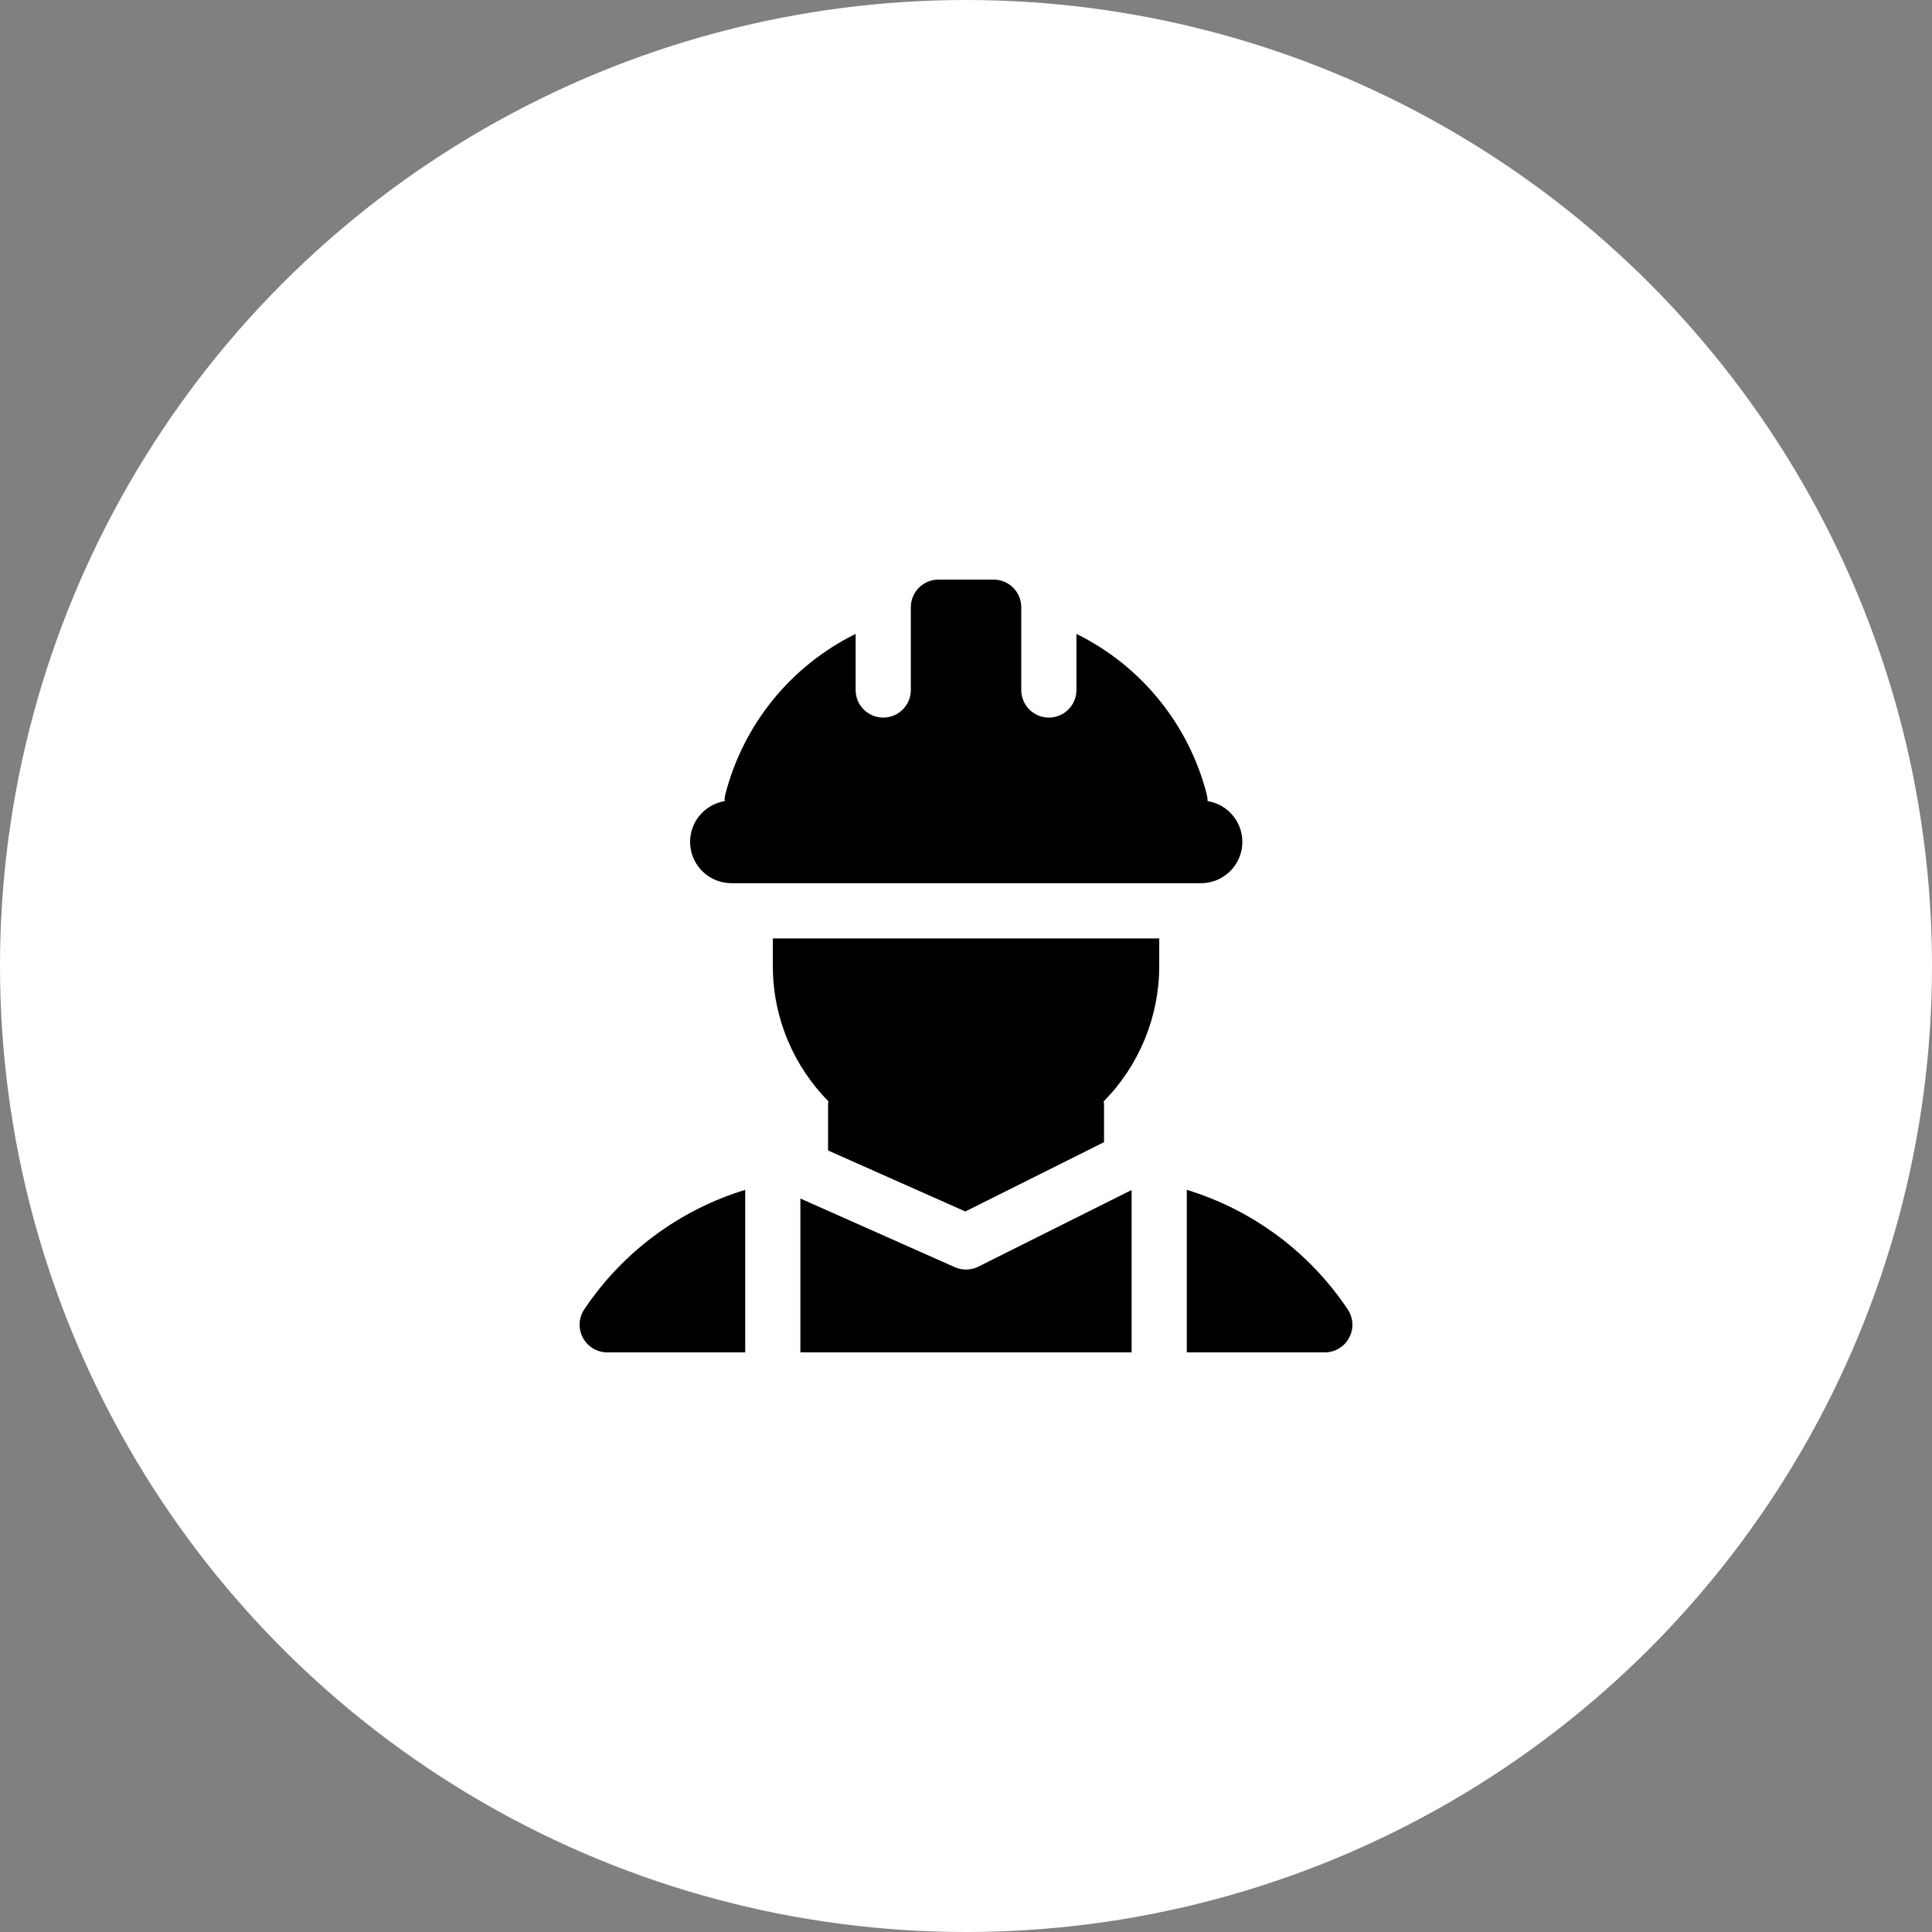
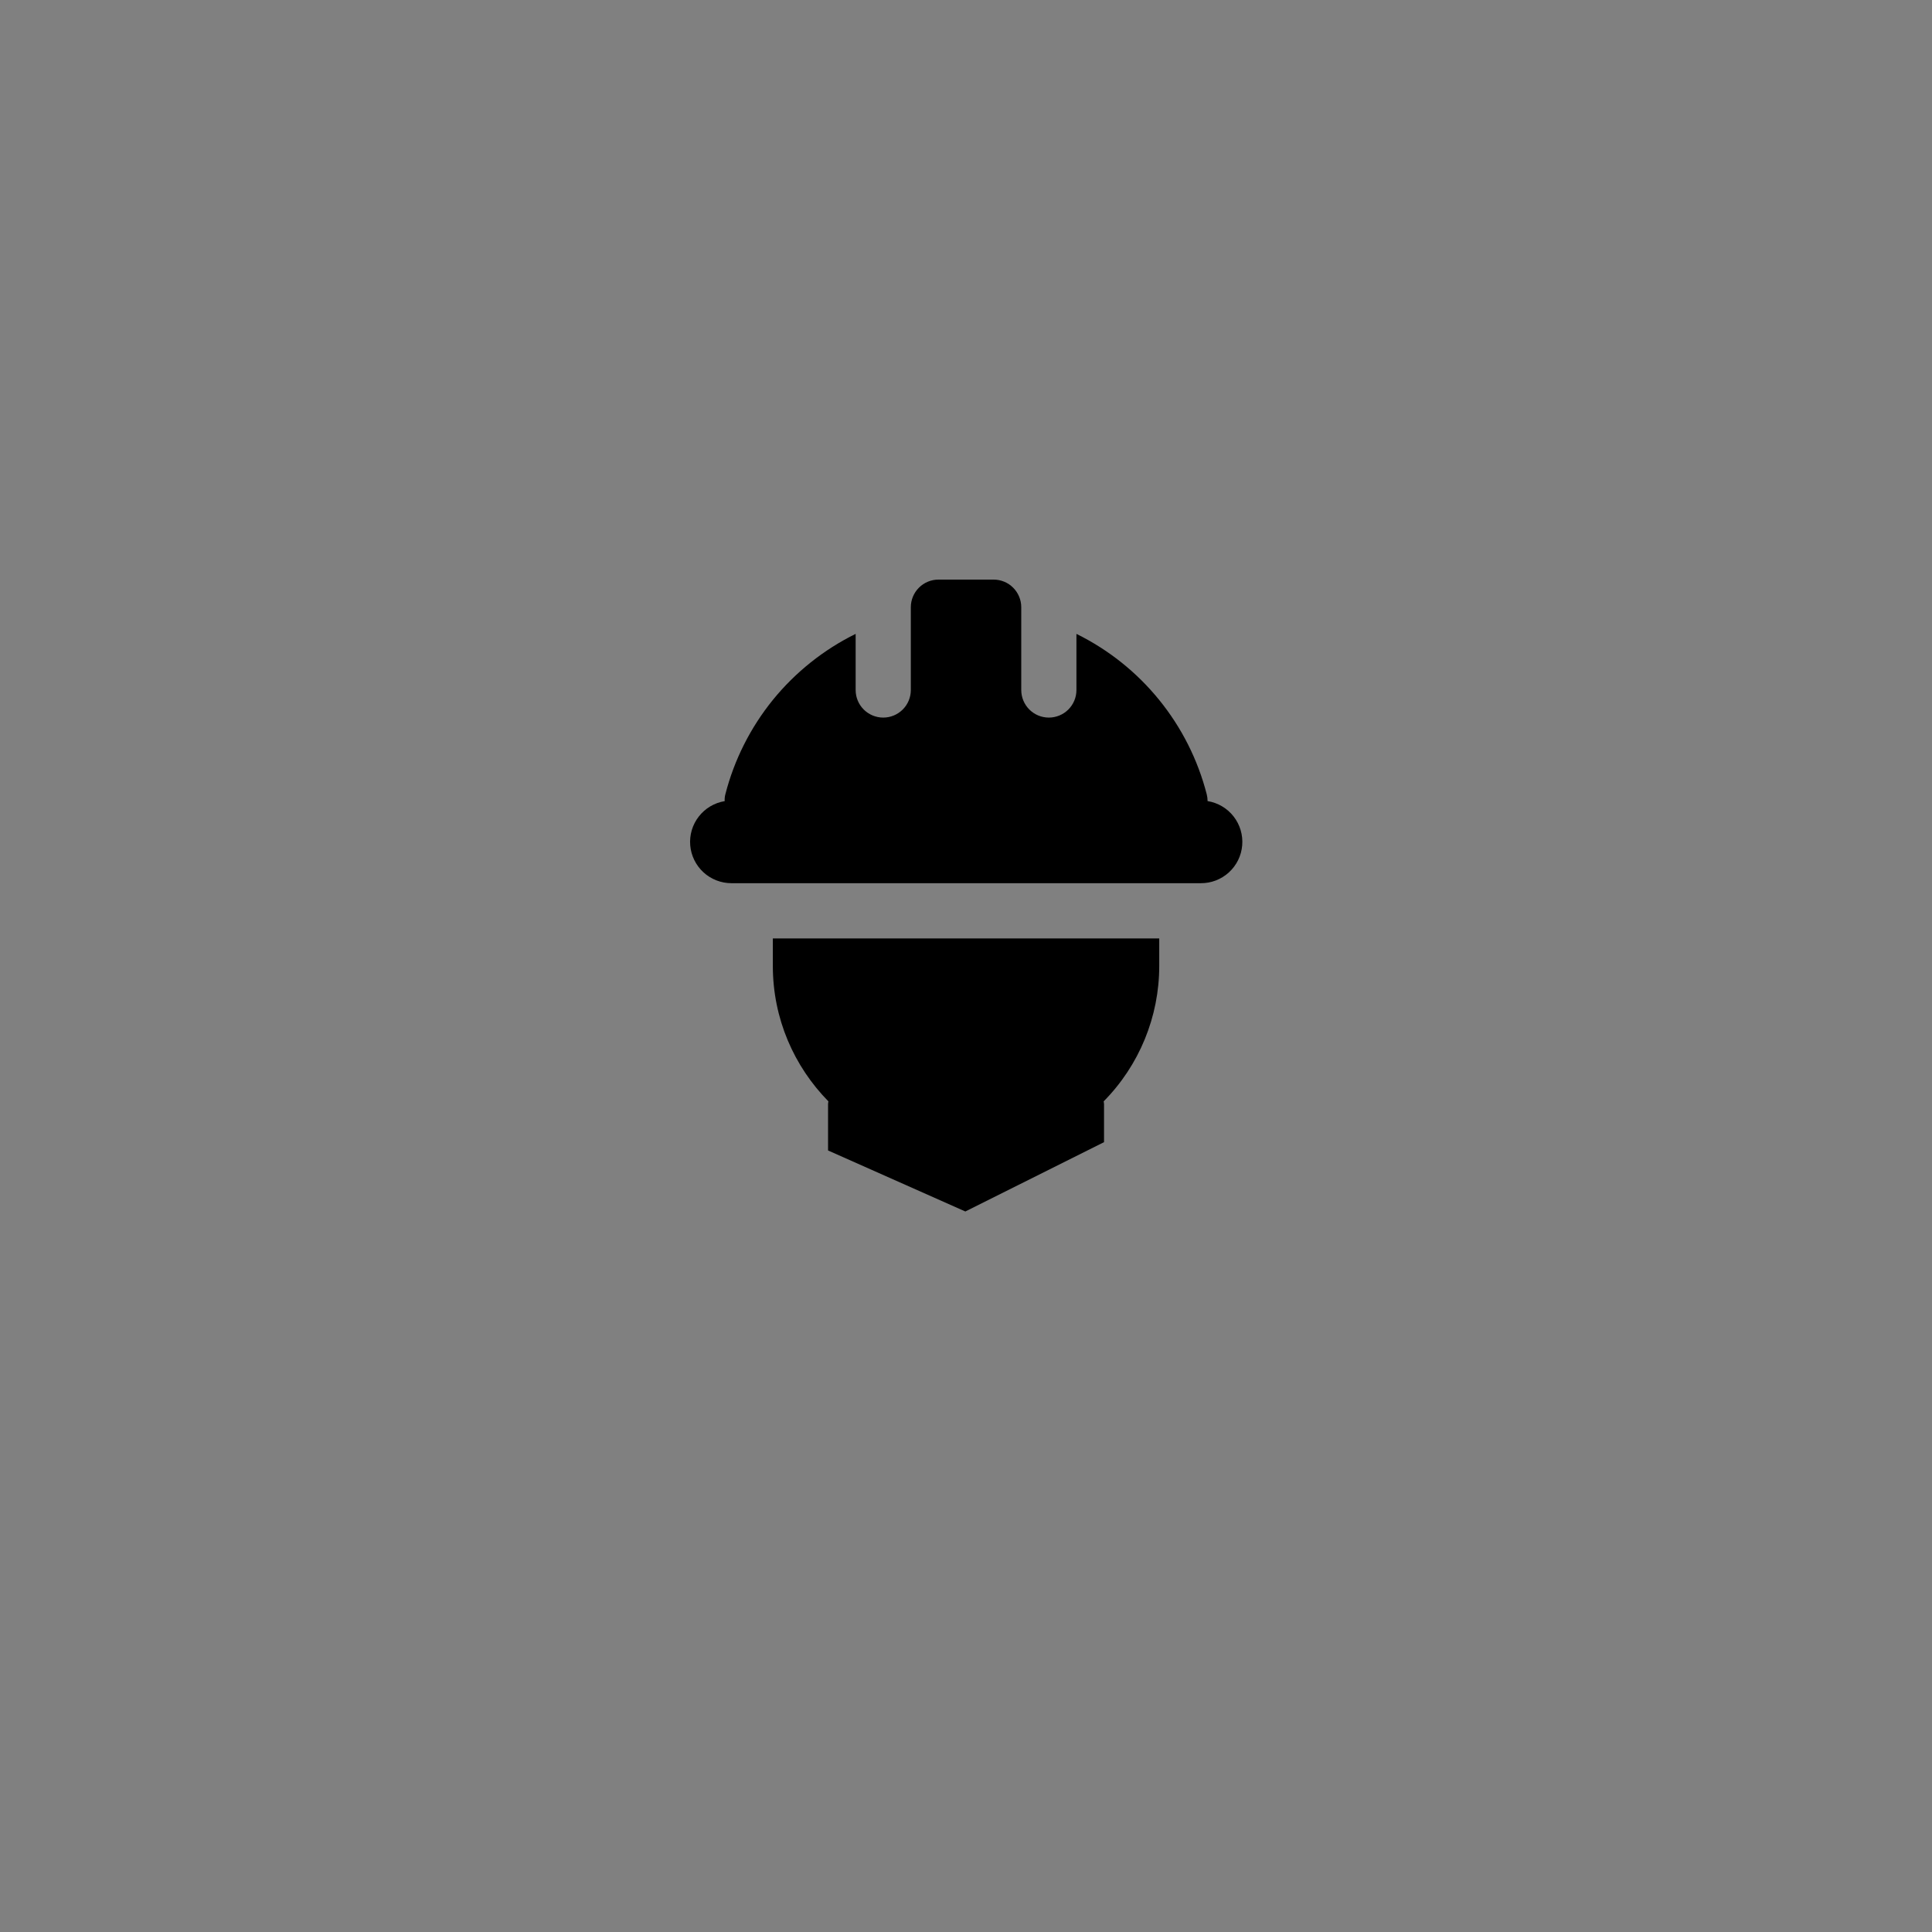
<svg xmlns="http://www.w3.org/2000/svg" width="50" height="50" viewBox="0 0 50 50" fill="none">
  <rect x="0" y="0" width="50" height="50" fill="#808080" stroke="none" />
-   <circle cx="25" cy="25" r="25" fill="white" />
  <path d="M31.252 20.732C31.252 20.673 31.245 20.614 31.23 20.556C31 19.662 30.58 18.828 29.998 18.112C29.416 17.395 28.686 16.813 27.858 16.405V17.857C27.858 18.047 27.783 18.228 27.649 18.362C27.515 18.496 27.333 18.571 27.144 18.571C26.954 18.571 26.773 18.496 26.639 18.362C26.505 18.228 26.43 18.047 26.43 17.857V15.714C26.43 15.525 26.354 15.343 26.22 15.209C26.086 15.075 25.905 15 25.715 15H24.287C24.097 15 23.916 15.075 23.782 15.209C23.648 15.343 23.572 15.525 23.572 15.714V17.857C23.572 18.047 23.497 18.228 23.363 18.362C23.229 18.496 23.047 18.571 22.858 18.571C22.669 18.571 22.487 18.496 22.353 18.362C22.219 18.228 22.144 18.047 22.144 17.857V16.405C21.316 16.813 20.586 17.396 20.003 18.112C19.422 18.829 19.001 19.663 18.772 20.557C18.757 20.614 18.751 20.674 18.755 20.733C18.489 20.777 18.251 20.918 18.086 21.13C17.92 21.342 17.841 21.608 17.863 21.876C17.885 22.143 18.007 22.393 18.205 22.575C18.402 22.756 18.661 22.857 18.93 22.857H31.072C31.342 22.86 31.603 22.76 31.802 22.579C32.002 22.397 32.126 22.147 32.148 21.878C32.171 21.609 32.091 21.342 31.925 21.129C31.759 20.917 31.519 20.775 31.252 20.732ZM30.001 24.286H20.001V25C20.001 26.364 20.551 27.6 21.439 28.503C21.437 28.526 21.43 28.548 21.43 28.571V29.774L24.983 31.353L28.572 29.559V28.571C28.572 28.548 28.565 28.526 28.563 28.503C29.485 27.57 30.001 26.311 30.001 25V24.286Z" fill="black" />
-   <path d="M20.714 34.999H29.286V30.797L25.319 32.781C25.225 32.828 25.122 32.853 25.016 32.856C24.911 32.858 24.806 32.837 24.71 32.794L20.714 31.018V34.999ZM19.286 30.793C17.582 31.313 16.11 32.407 15.12 33.888C15.048 33.995 15.007 34.121 15.001 34.25C14.995 34.379 15.024 34.507 15.085 34.621C15.146 34.735 15.236 34.831 15.347 34.897C15.458 34.964 15.585 34.999 15.714 34.999H19.286V30.793ZM34.88 33.888C33.89 32.407 32.418 31.313 30.714 30.793V34.999H34.286C34.415 34.999 34.542 34.964 34.653 34.897C34.764 34.831 34.855 34.735 34.916 34.621C34.977 34.507 35.006 34.379 34.999 34.25C34.993 34.121 34.952 33.995 34.88 33.888Z" fill="black" />
</svg>